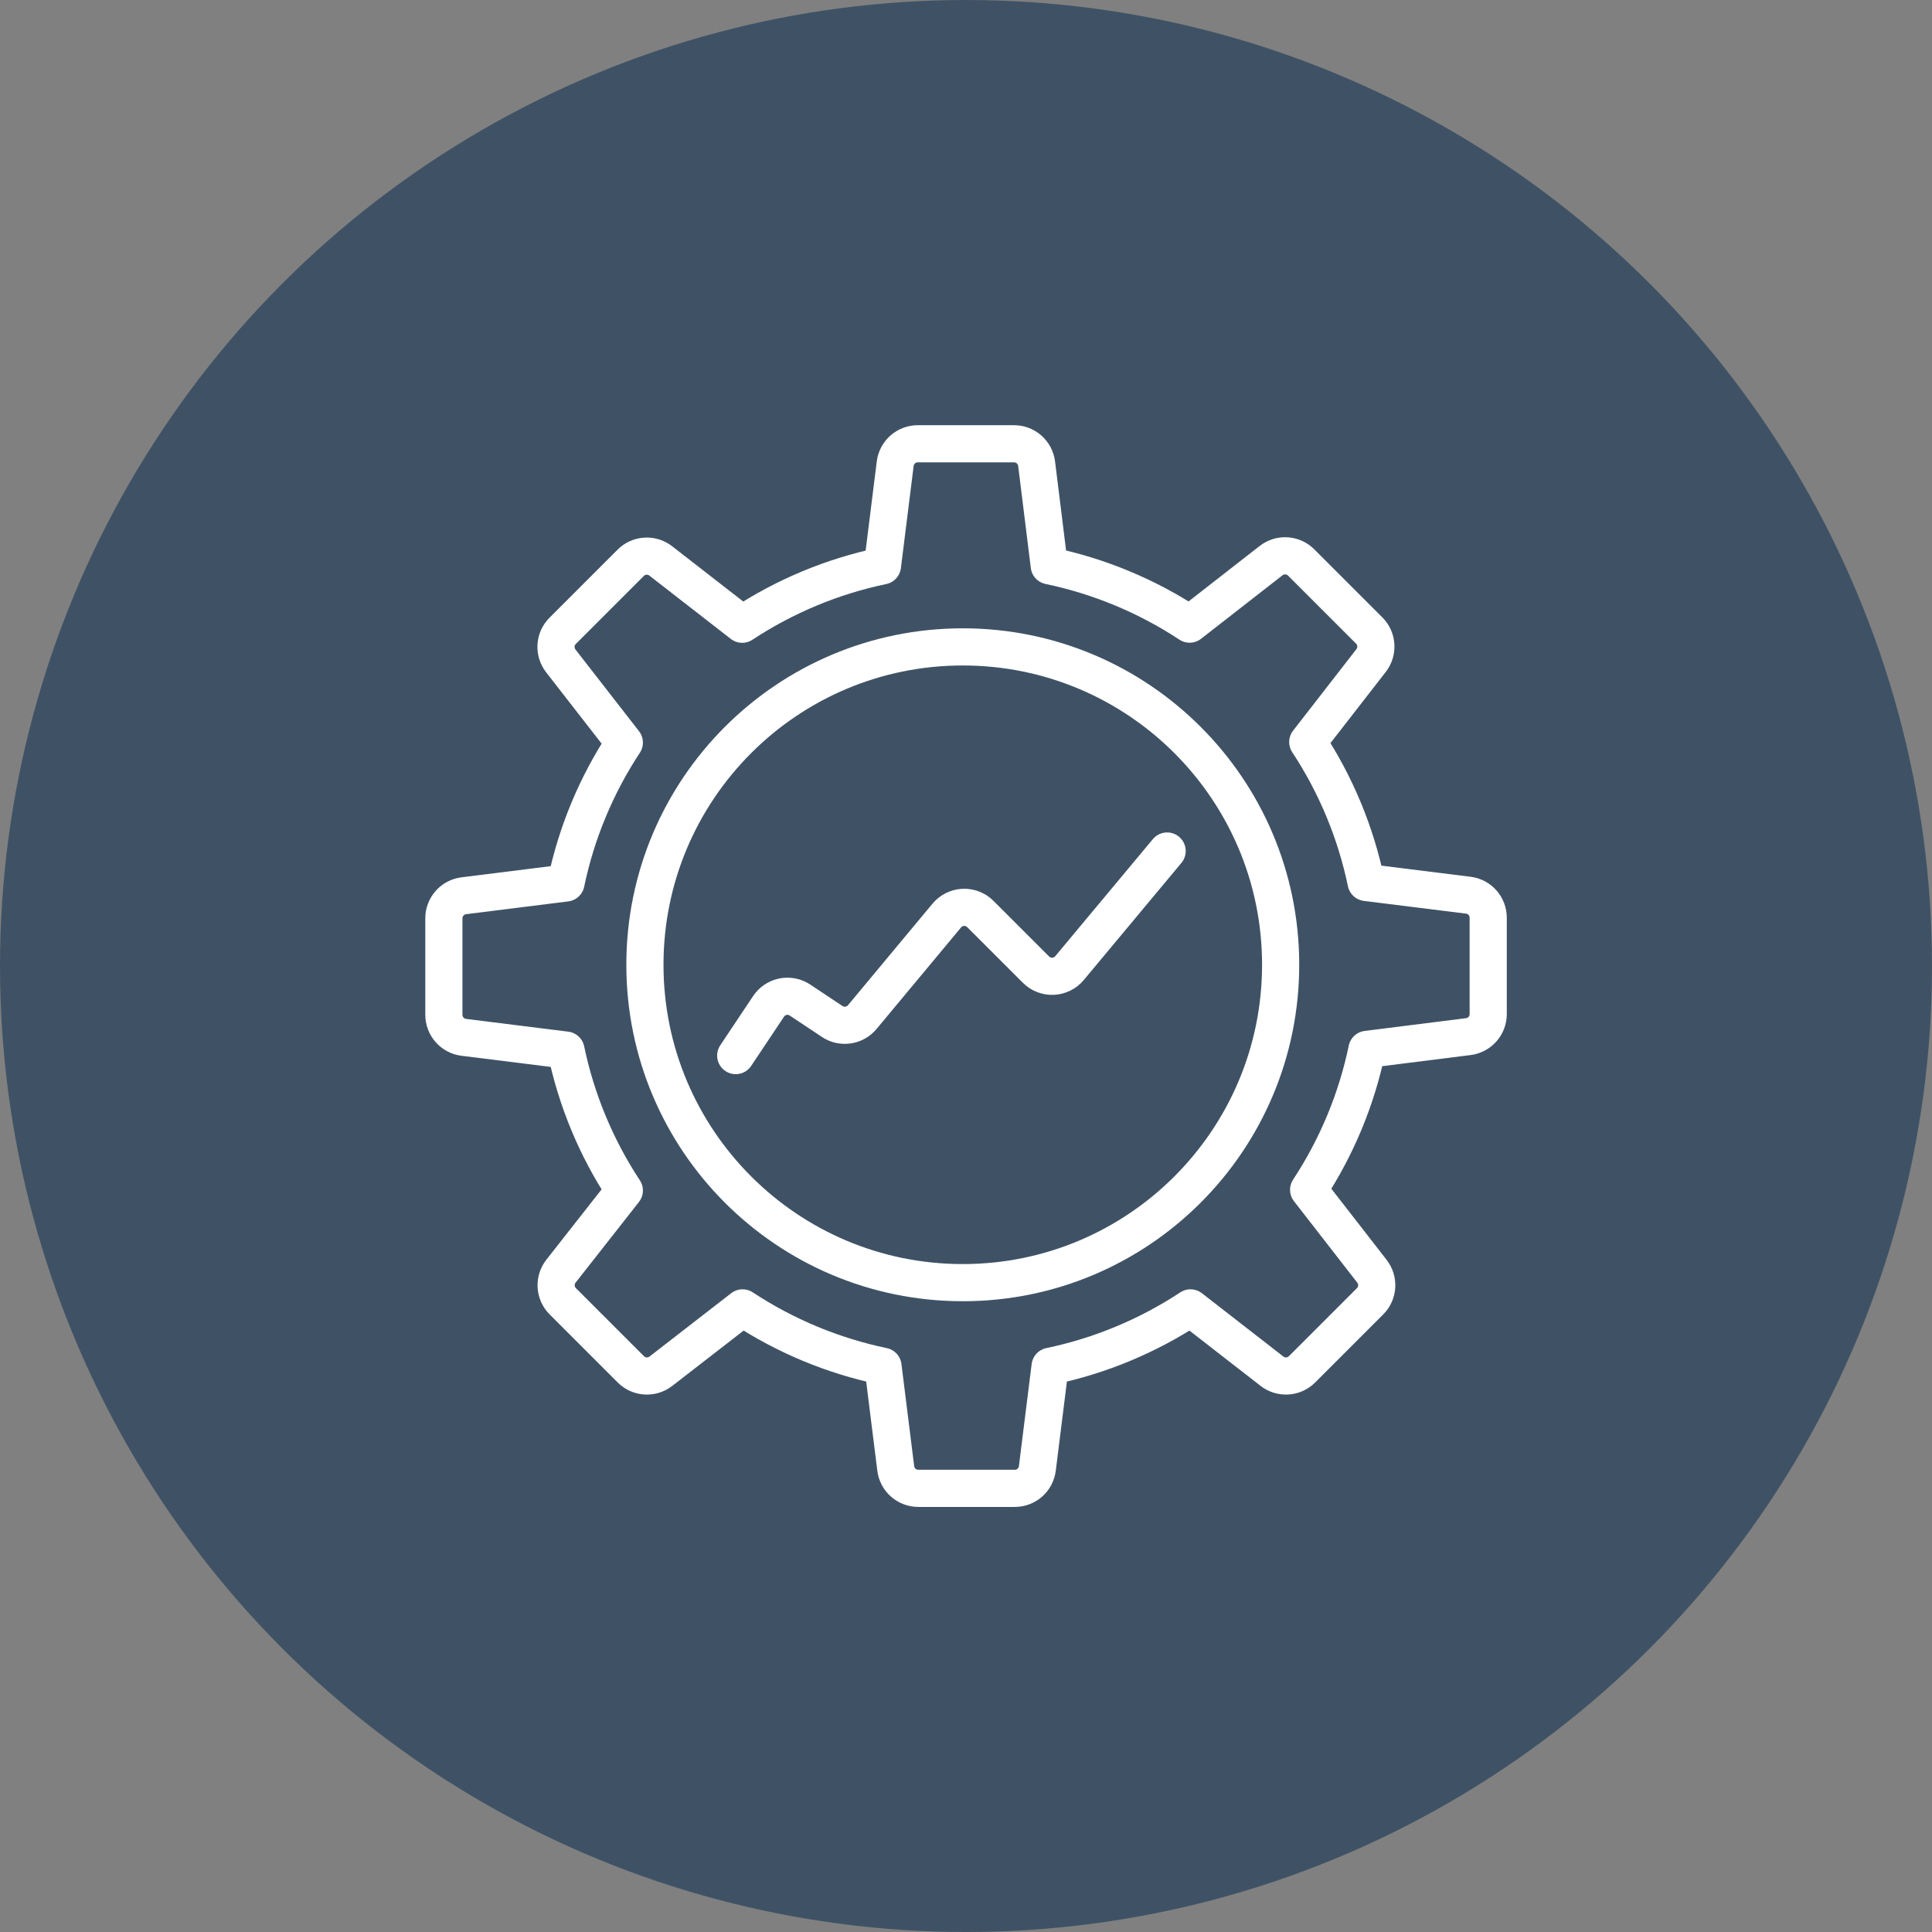
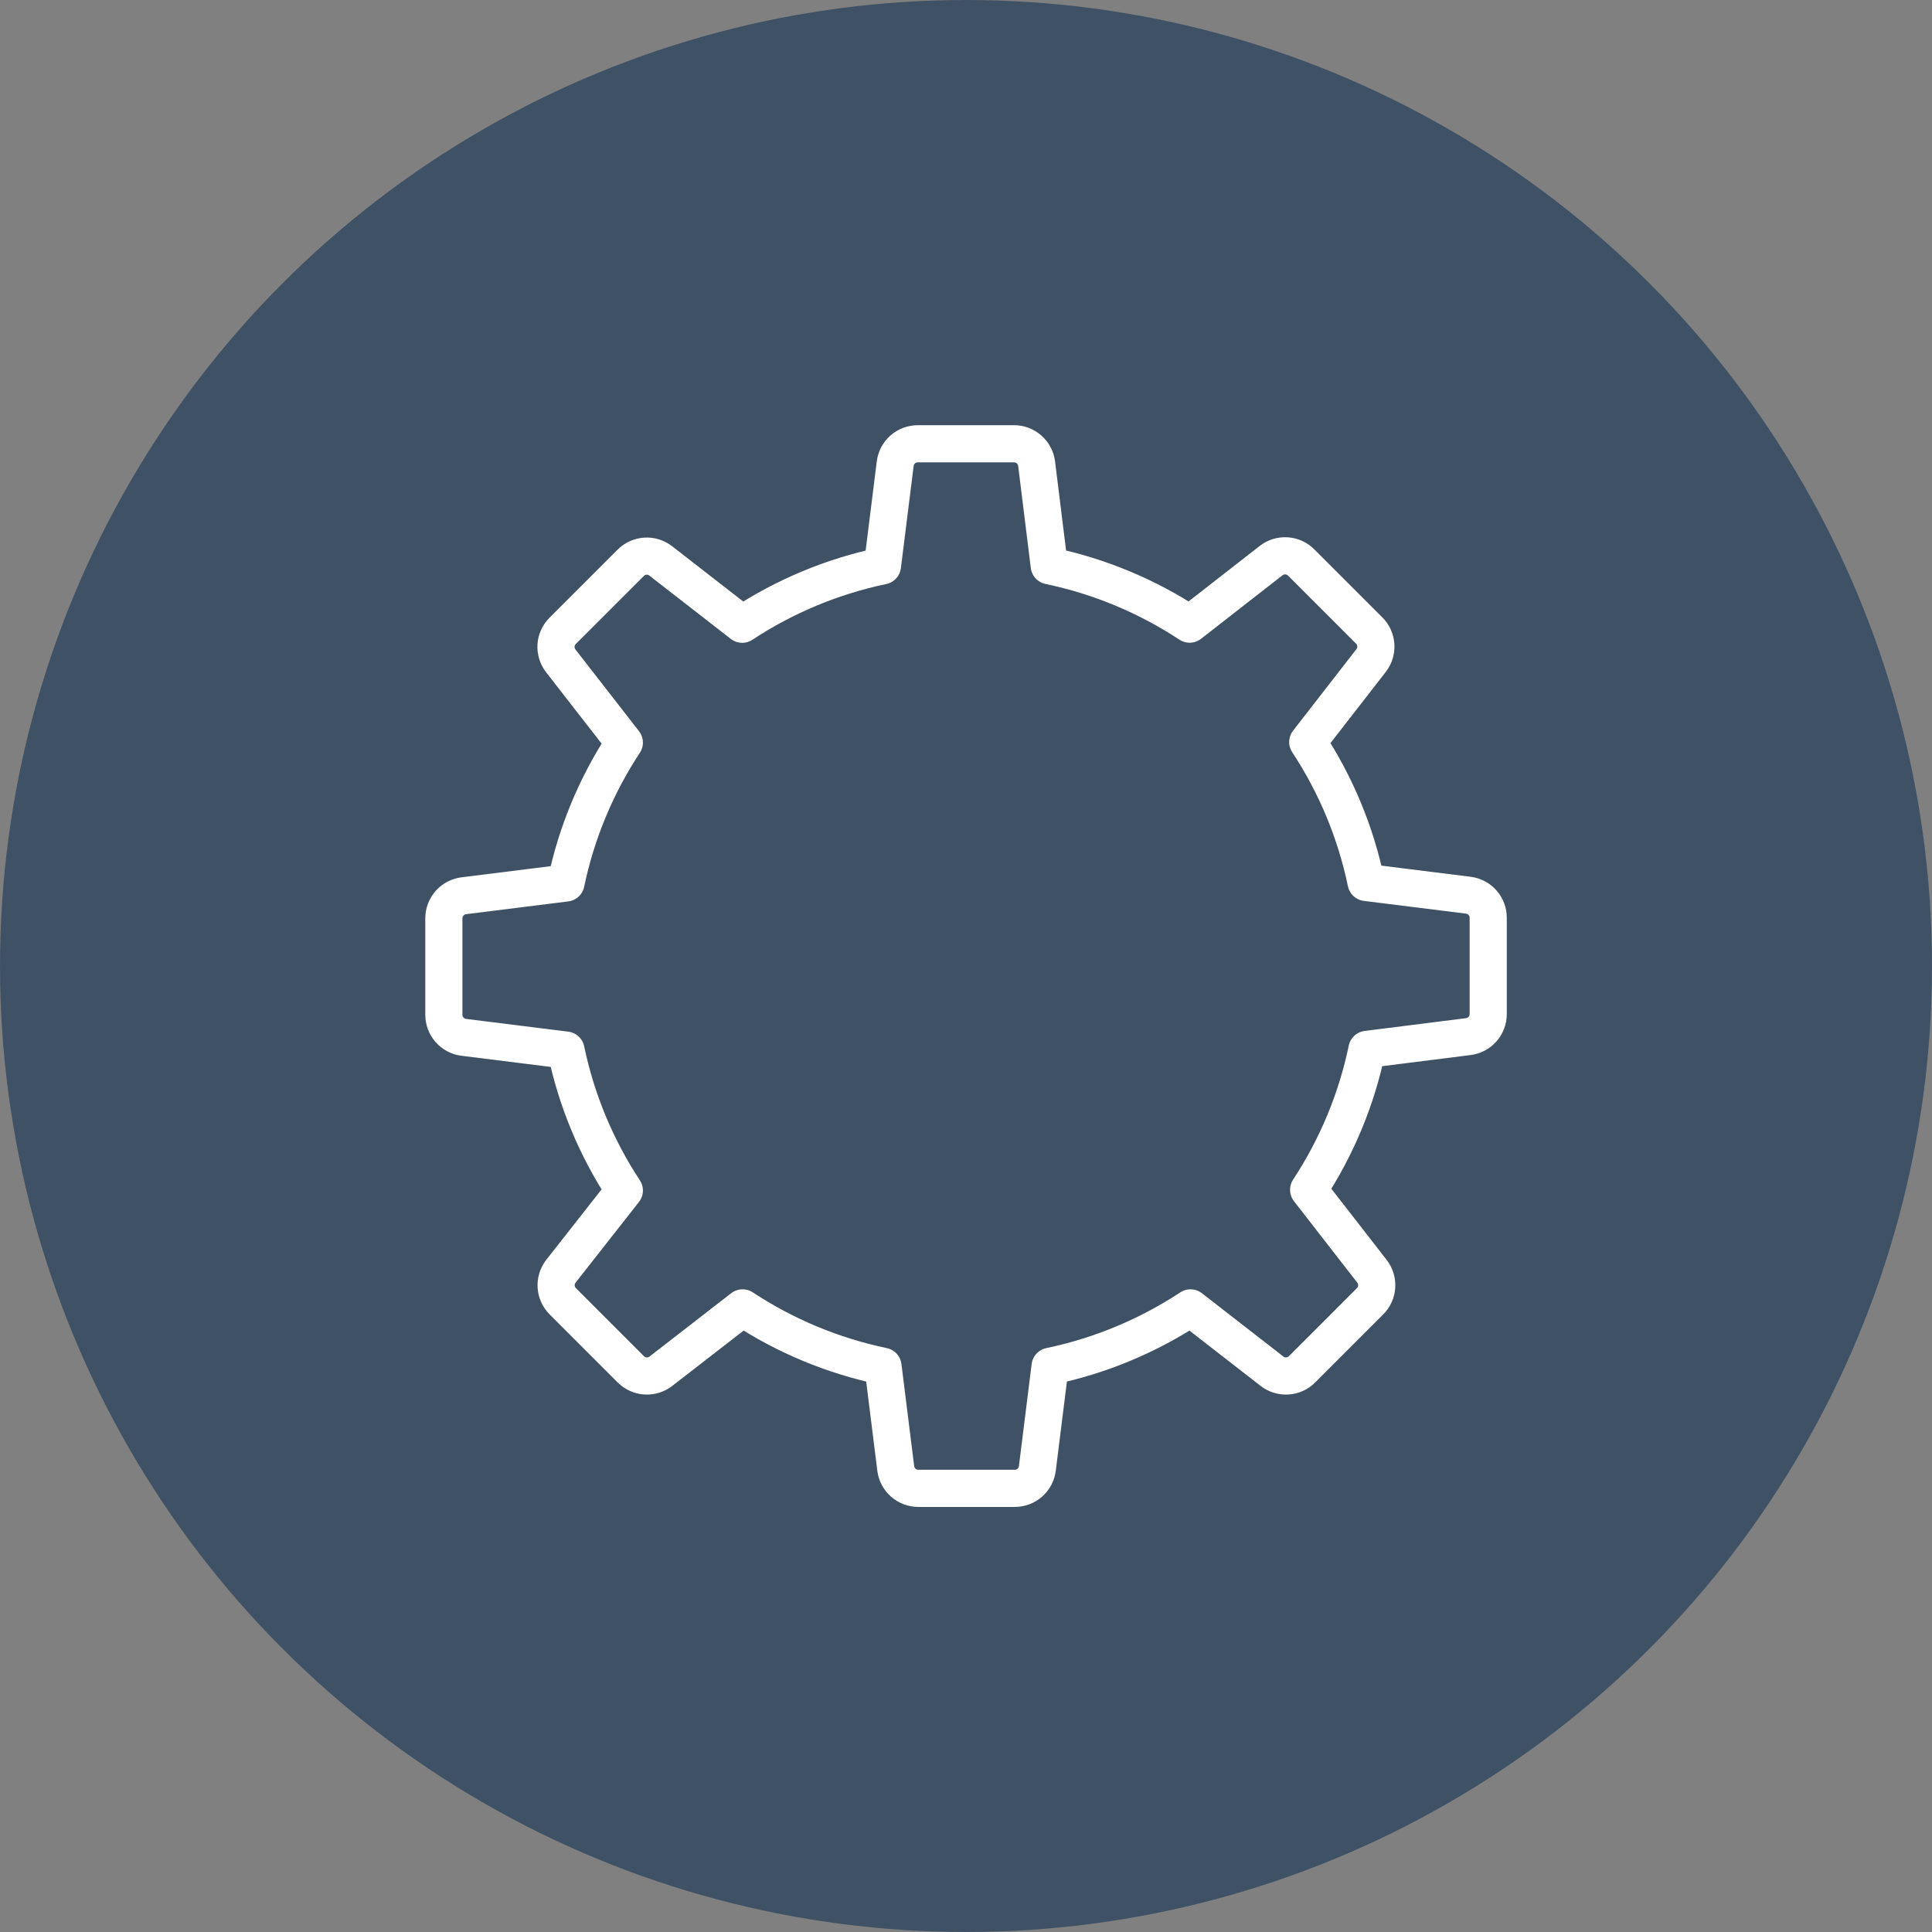
<svg xmlns="http://www.w3.org/2000/svg" width="78" height="78" viewBox="0 0 78 78" fill="none">
  <rect x="0" y="0" width="78" height="78" fill="#808080" stroke="none" />
  <circle cx="39" cy="39" r="39" fill="#3F5265" />
  <g clip-path="url(#clip0_114_308)">
-     <path d="M38.87 51.784C45.958 51.784 51.703 46.038 51.703 38.95C51.703 31.863 45.958 26.117 38.87 26.117C31.782 26.117 26.037 31.863 26.037 38.95C26.037 46.038 31.782 51.784 38.87 51.784Z" stroke="white" stroke-width="1.5" stroke-linecap="round" stroke-linejoin="round" />
-     <path d="M29.703 42.617L31.029 40.63C31.163 40.428 31.373 40.287 31.611 40.239C31.849 40.192 32.097 40.24 32.299 40.375L33.601 41.242C33.79 41.367 34.019 41.417 34.243 41.383C34.467 41.35 34.671 41.234 34.815 41.059L38.226 36.961C38.308 36.863 38.409 36.783 38.523 36.727C38.637 36.67 38.762 36.638 38.889 36.633C39.017 36.627 39.144 36.648 39.263 36.694C39.381 36.74 39.489 36.81 39.579 36.901L41.827 39.148C41.917 39.238 42.025 39.308 42.144 39.354C42.262 39.4 42.389 39.421 42.516 39.415C42.643 39.409 42.768 39.377 42.882 39.32C42.996 39.264 43.097 39.184 43.178 39.086L47.12 34.358" stroke="white" stroke-width="1.5" stroke-linecap="round" stroke-linejoin="round" />
    <path d="M59.28 41.851C59.503 41.823 59.708 41.714 59.856 41.545C60.004 41.376 60.085 41.159 60.083 40.934V37.058C60.085 36.834 60.004 36.616 59.856 36.447C59.708 36.278 59.503 36.17 59.28 36.142L55.154 35.627C54.733 33.605 53.934 31.682 52.798 29.958L55.355 26.667C55.492 26.491 55.56 26.271 55.546 26.048C55.532 25.825 55.438 25.615 55.28 25.457L52.53 22.707C52.372 22.549 52.162 22.455 51.939 22.441C51.717 22.427 51.496 22.495 51.32 22.632L48.029 25.198C46.305 24.063 44.382 23.263 42.361 22.841L41.851 18.72C41.823 18.497 41.714 18.292 41.545 18.144C41.376 17.996 41.159 17.915 40.934 17.916H37.059C36.834 17.915 36.617 17.996 36.447 18.144C36.279 18.292 36.17 18.497 36.142 18.72L35.627 22.845C33.608 23.267 31.688 24.067 29.965 25.202L26.675 22.645C26.498 22.508 26.278 22.44 26.055 22.454C25.833 22.468 25.623 22.562 25.465 22.72L22.715 25.47C22.557 25.628 22.462 25.838 22.448 26.061C22.435 26.283 22.503 26.504 22.639 26.68L25.206 29.98C24.07 31.704 23.271 33.627 22.85 35.648L18.723 36.164C18.5 36.192 18.296 36.3 18.148 36.469C18 36.638 17.919 36.856 17.92 37.08V40.963C17.919 41.188 18 41.406 18.148 41.575C18.296 41.743 18.5 41.852 18.723 41.88L22.85 42.395C23.271 44.416 24.07 46.34 25.206 48.064L22.645 51.325C22.508 51.502 22.44 51.722 22.454 51.945C22.468 52.167 22.562 52.377 22.72 52.535L25.47 55.285C25.628 55.443 25.838 55.538 26.061 55.551C26.284 55.565 26.504 55.498 26.68 55.361L29.98 52.803C31.704 53.939 33.628 54.739 35.649 55.161L36.164 59.286C36.192 59.509 36.3 59.714 36.469 59.862C36.639 60.01 36.856 60.09 37.081 60.089H40.964C41.188 60.09 41.406 60.01 41.575 59.862C41.744 59.714 41.852 59.509 41.88 59.286L42.395 55.161C44.416 54.739 46.34 53.939 48.064 52.803L51.355 55.361C51.531 55.498 51.751 55.565 51.974 55.551C52.197 55.538 52.407 55.443 52.565 55.285L55.315 52.535C55.473 52.377 55.567 52.167 55.581 51.945C55.595 51.722 55.527 51.502 55.39 51.325L52.833 48.035C53.968 46.31 54.768 44.387 55.188 42.366L59.28 41.851Z" stroke="white" stroke-width="1.5" stroke-linecap="round" stroke-linejoin="round" />
  </g>
  <defs>
    <clipPath id="clip0_114_308">
      <rect width="44" height="44" fill="white" transform="translate(17 17)" />
    </clipPath>
  </defs>
</svg>